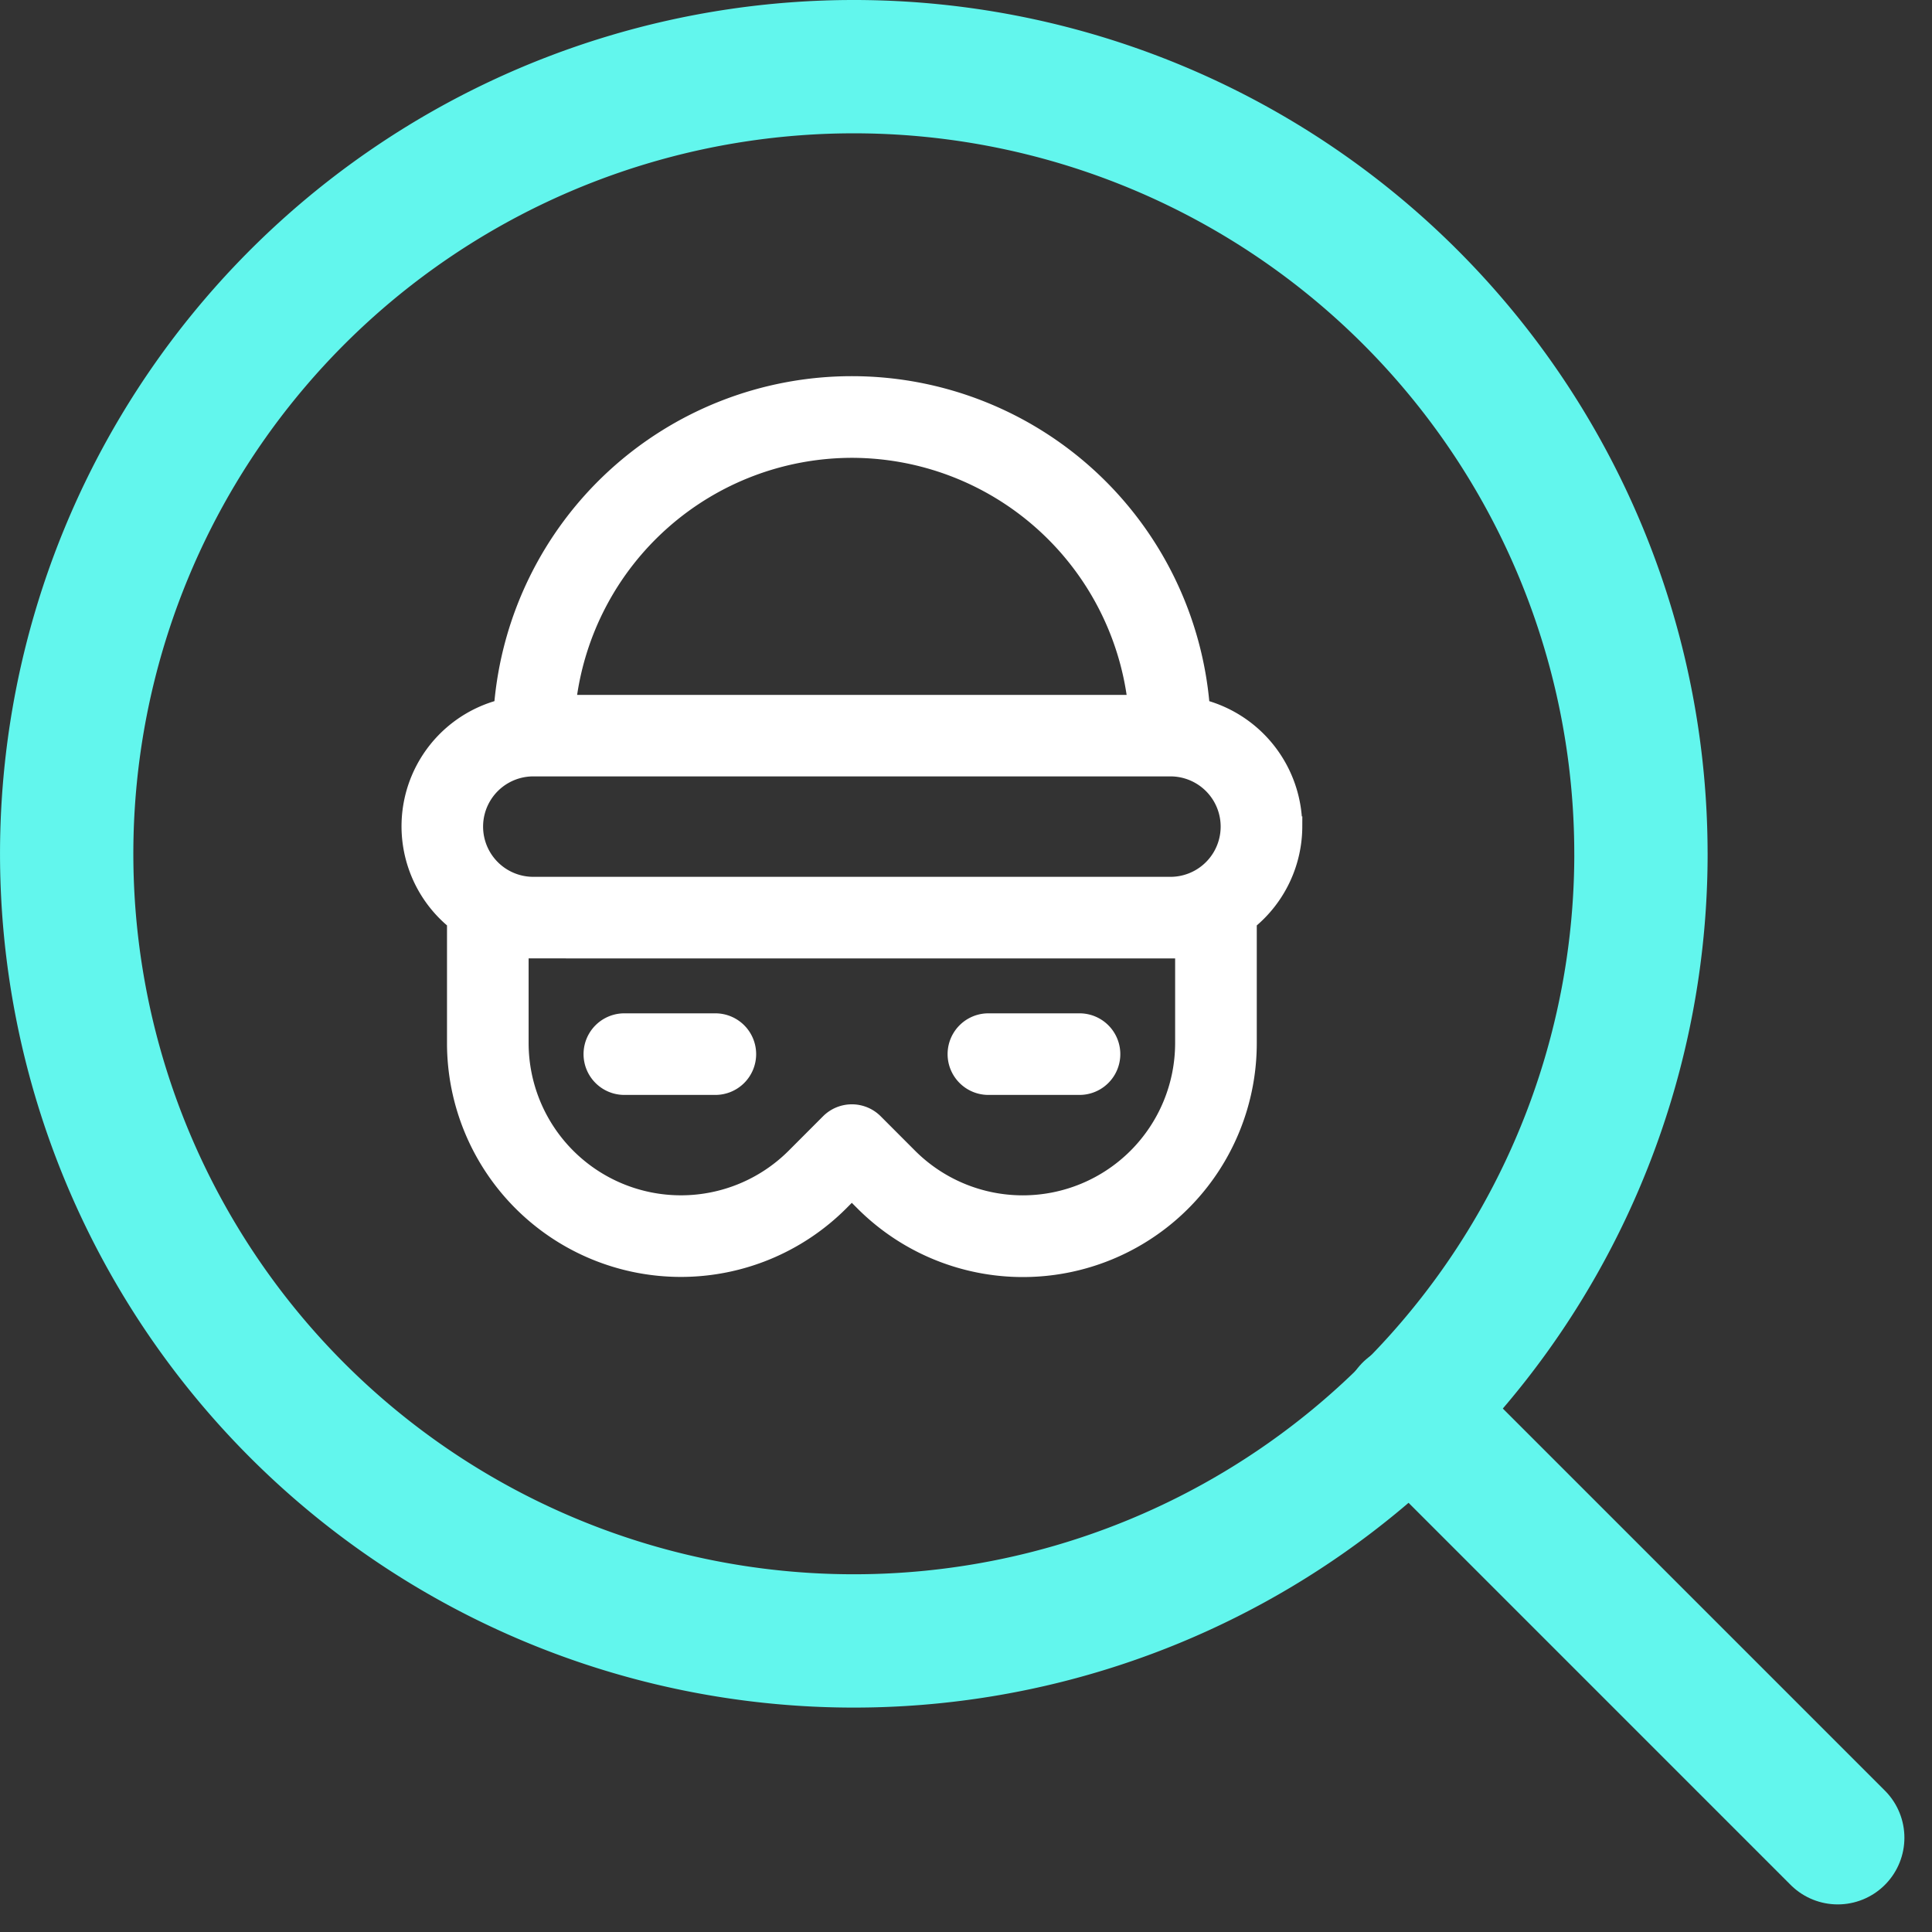
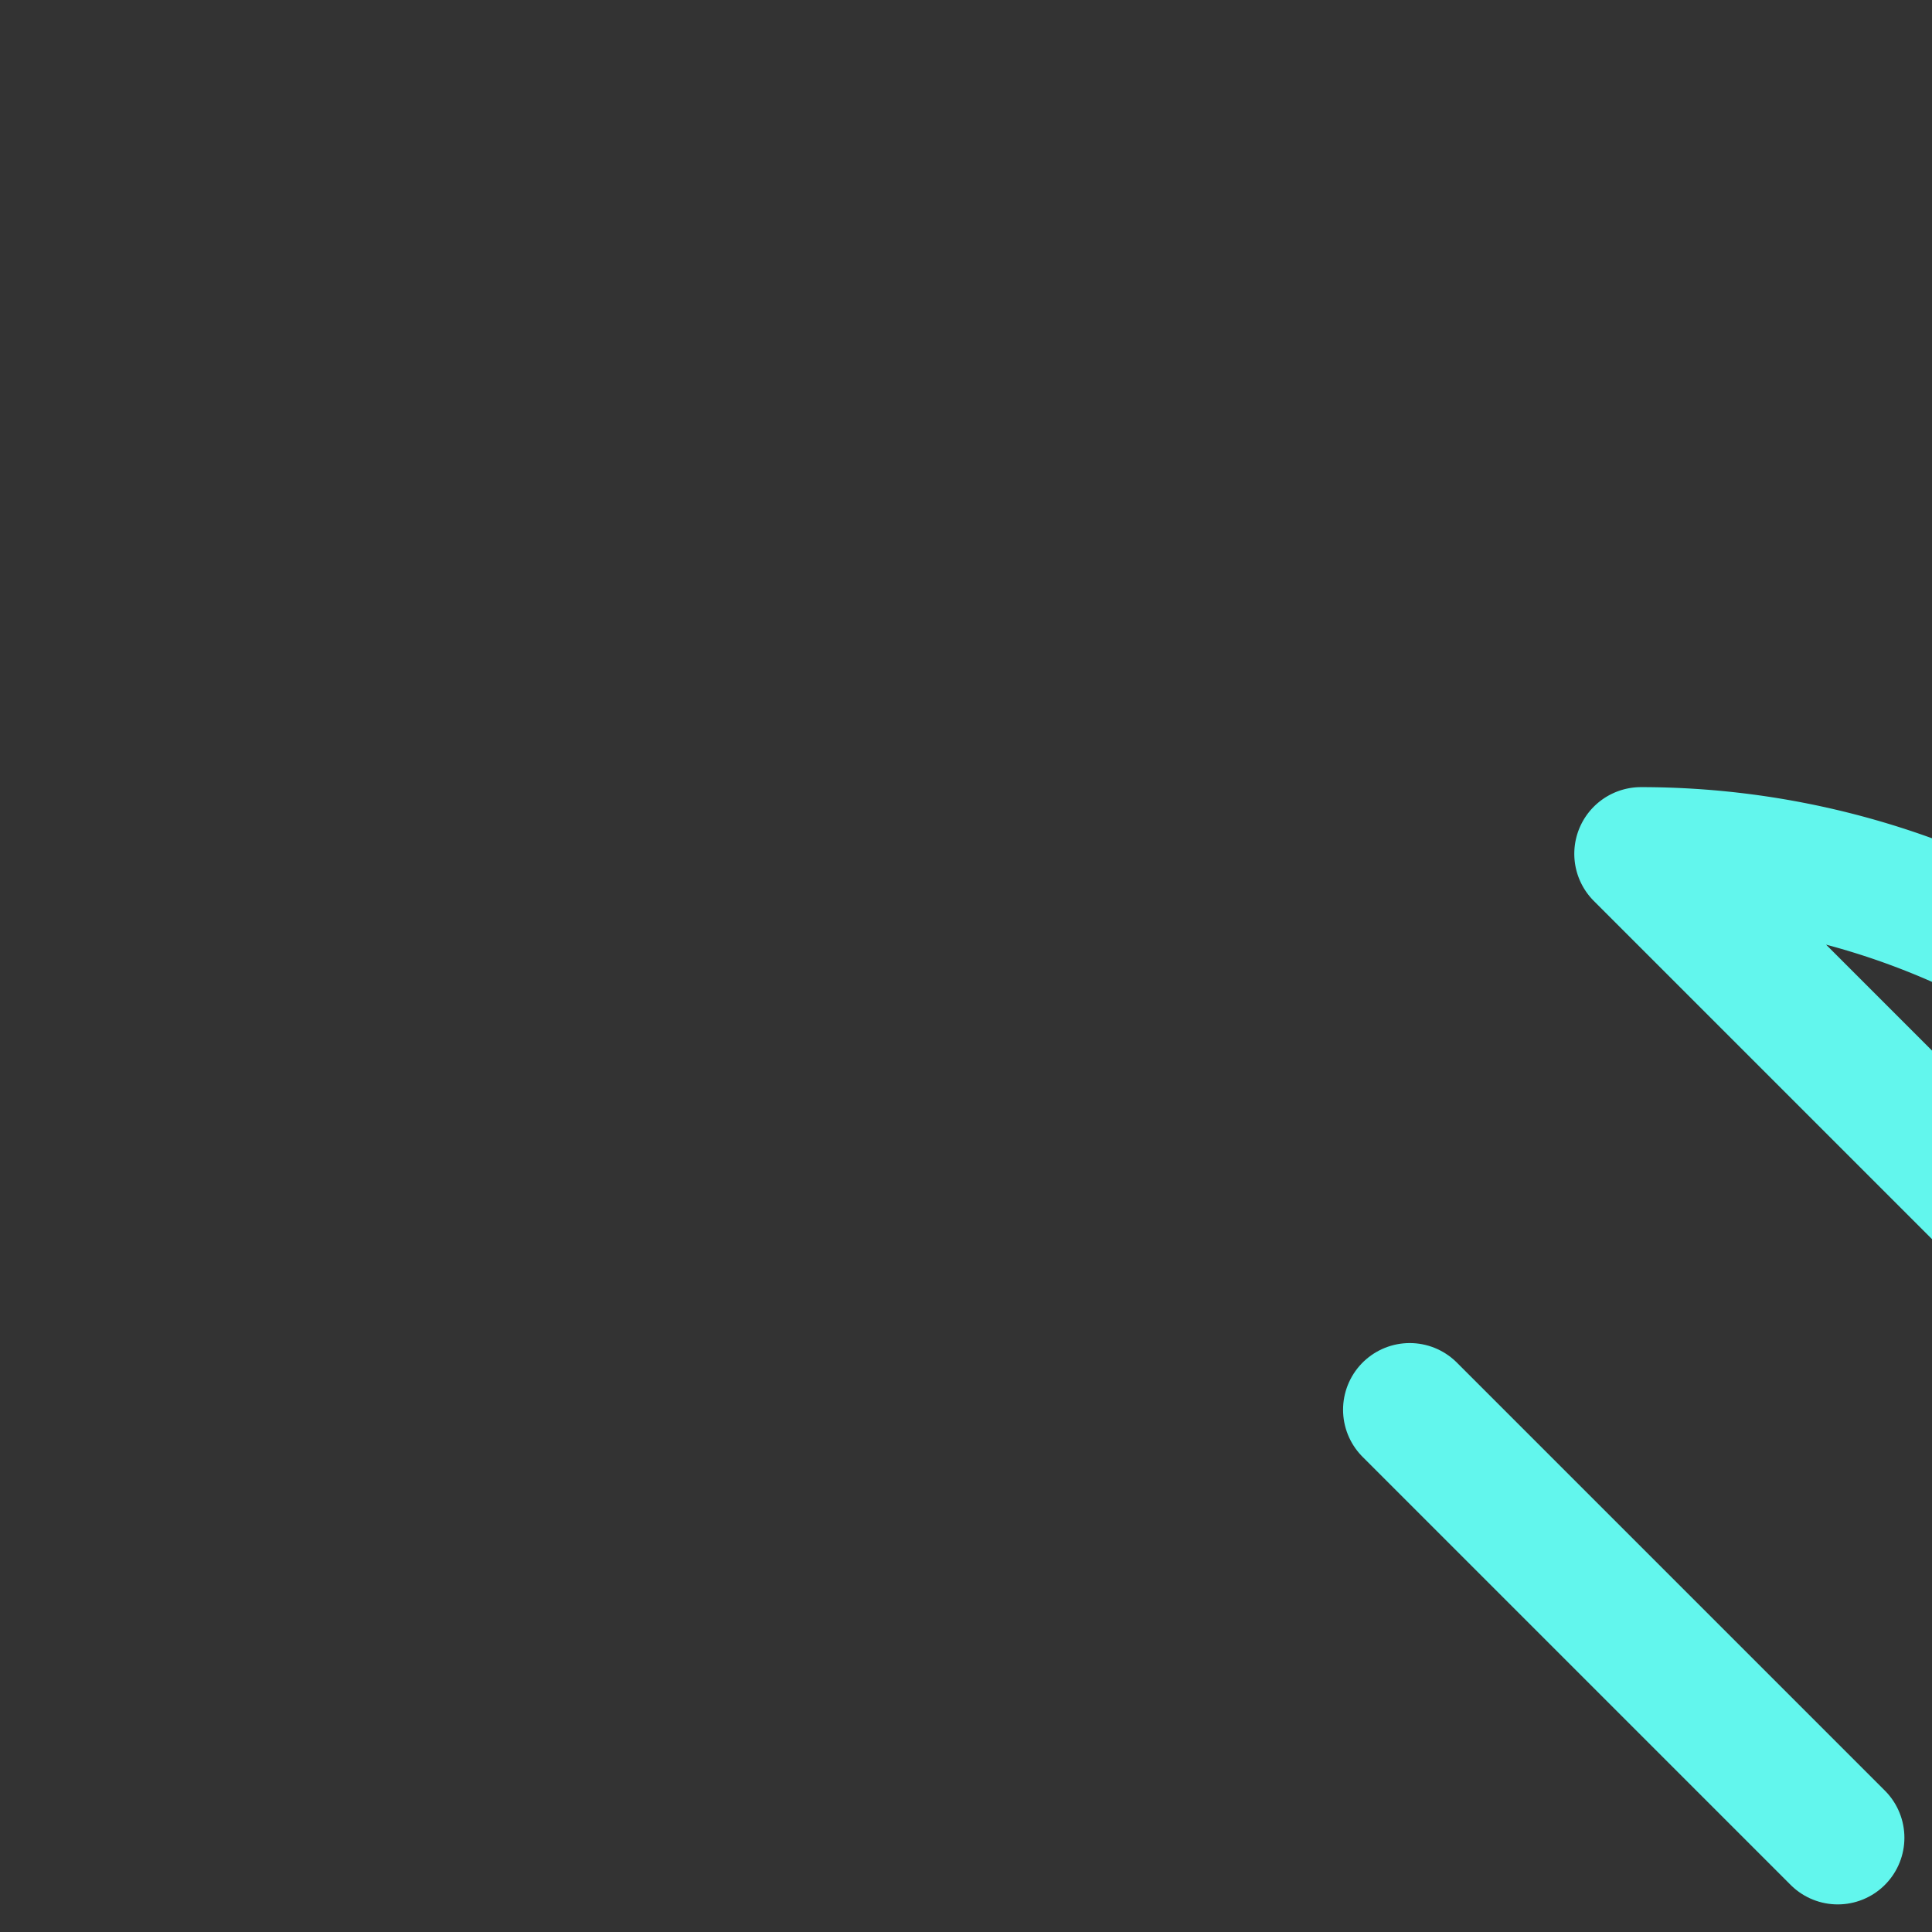
<svg xmlns="http://www.w3.org/2000/svg" width="72.456" height="72.456" viewBox="0 0 72.456 72.456">
  <rect x="0" y="0" width="72.456" height="72.456" fill="#333333" stroke="none" />
  <g id="car" transform="translate(-65.543 -5.459)">
    <g id="fraud" transform="translate(78.601 17.569)">
-       <path id="Path_39903" data-name="Path 39903" d="M35.53,18.89a4.686,4.686,0,0,0-3.47-4.511,13.215,13.215,0,0,0-26.341,0,4.653,4.653,0,0,0-1.763,8.1v4.53A8.521,8.521,0,0,0,18.5,33.035l.387-.389.389.389A8.521,8.521,0,0,0,33.825,27.01v-4.53a4.663,4.663,0,0,0,1.707-3.591ZM18.89,4.81A10.683,10.683,0,0,1,29.48,14.2H8.3A10.683,10.683,0,0,1,18.89,4.81ZM6.943,16.757H30.837a2.133,2.133,0,0,1,0,4.267H6.943a2.133,2.133,0,1,1,0-4.267Zm24.32,6.827V27.01a5.963,5.963,0,0,1-10.177,4.215l-1.292-1.294a1.277,1.277,0,0,0-1.809,0l-1.292,1.294A5.963,5.963,0,0,1,6.517,27.01V23.583Z" transform="translate(0 0)" fill="#fff" stroke="#fff" stroke-width="0.5" />
-       <path id="Path_39904" data-name="Path 39904" d="M12.223,17.53a1.28,1.28,0,0,1-1.28,1.28H7.53a1.28,1.28,0,0,1,0-2.56h3.413A1.28,1.28,0,0,1,12.223,17.53ZM24.6,16.25H21.183a1.28,1.28,0,1,0,0,2.56H24.6a1.28,1.28,0,1,0,0-2.56Z" transform="translate(2.827 9.893)" fill="#fff" stroke="#fff" stroke-width="0.5" />
-     </g>
+       </g>
    <g id="Icon_feather-search" data-name="Icon feather-search" transform="translate(63.543 3.459)">
-       <path id="Path_39905" data-name="Path 39905" d="M63.541,34.02A29.52,29.52,0,1,1,34.02,4.5a29.52,29.52,0,0,1,29.52,29.52Z" transform="translate(0)" fill="none" stroke="#62f6ed" stroke-linecap="round" stroke-linejoin="round" stroke-width="5" />
+       <path id="Path_39905" data-name="Path 39905" d="M63.541,34.02a29.52,29.52,0,0,1,29.52,29.52Z" transform="translate(0)" fill="none" stroke="#62f6ed" stroke-linecap="round" stroke-linejoin="round" stroke-width="5" />
      <path id="Path_39906" data-name="Path 39906" d="M41.027,41.027,24.975,24.975" transform="translate(29.894 29.894)" fill="none" stroke="#62f6ed" stroke-linecap="round" stroke-linejoin="round" stroke-width="5" />
    </g>
  </g>
</svg>